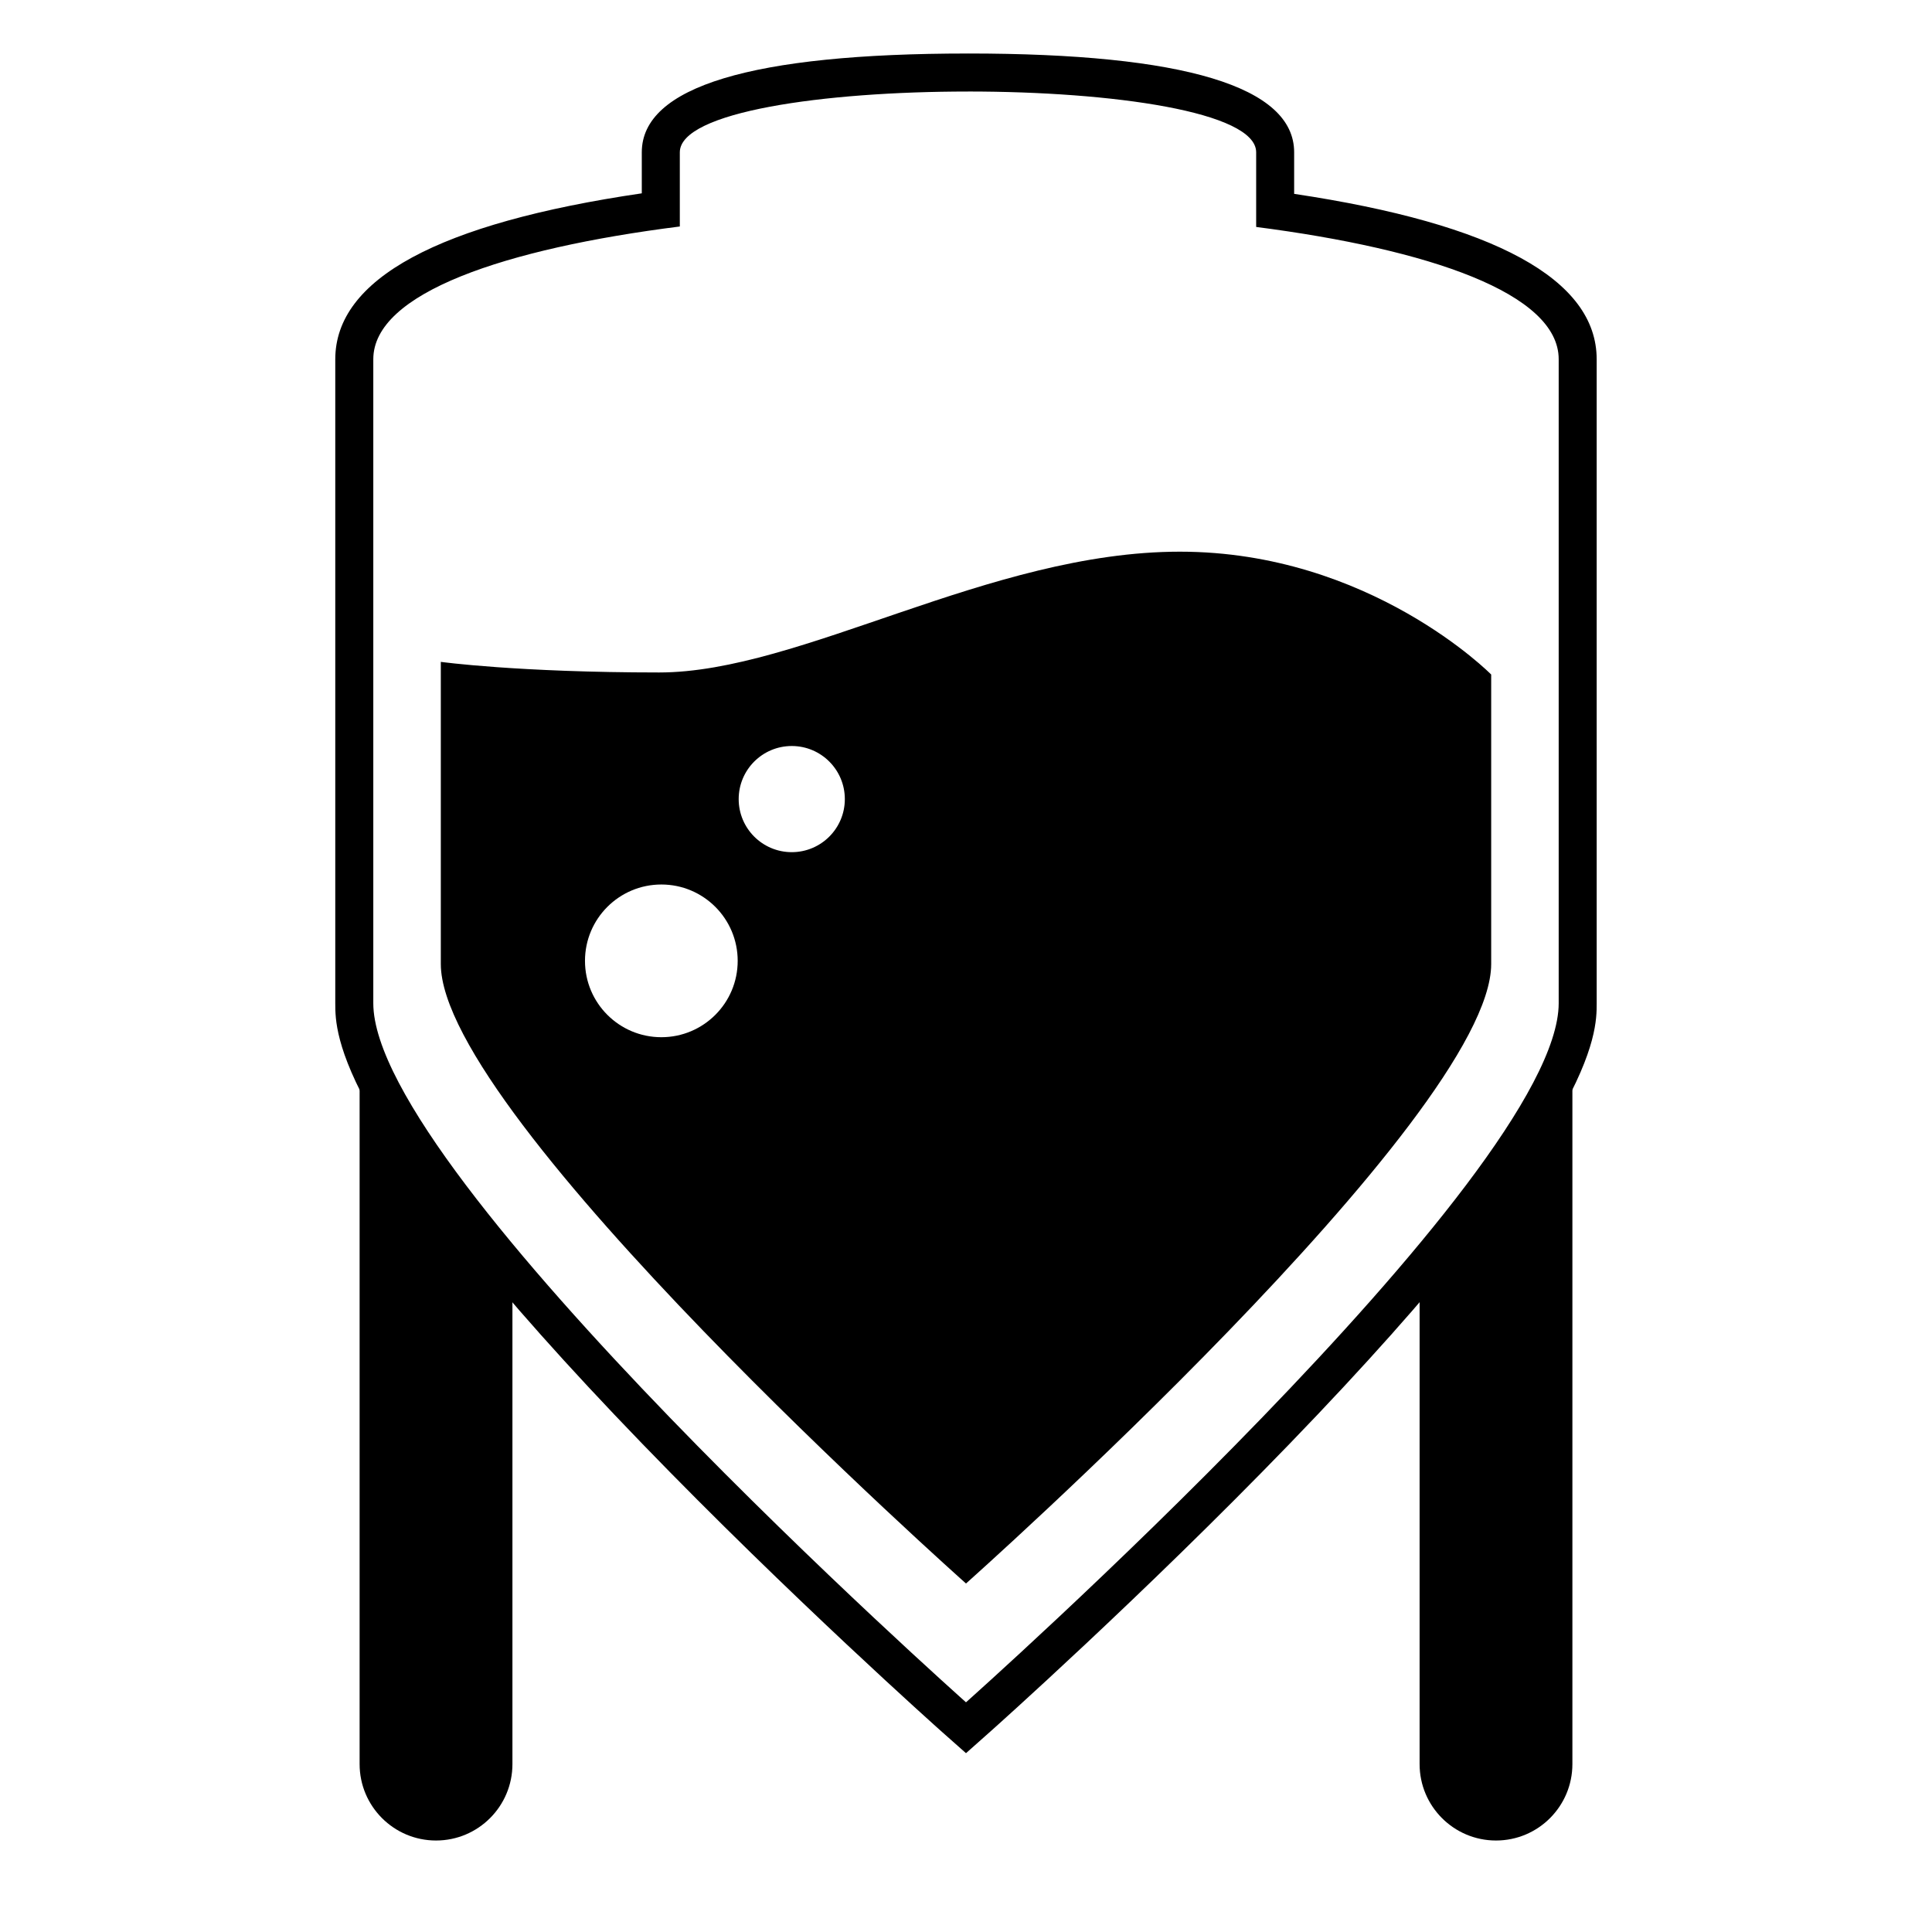
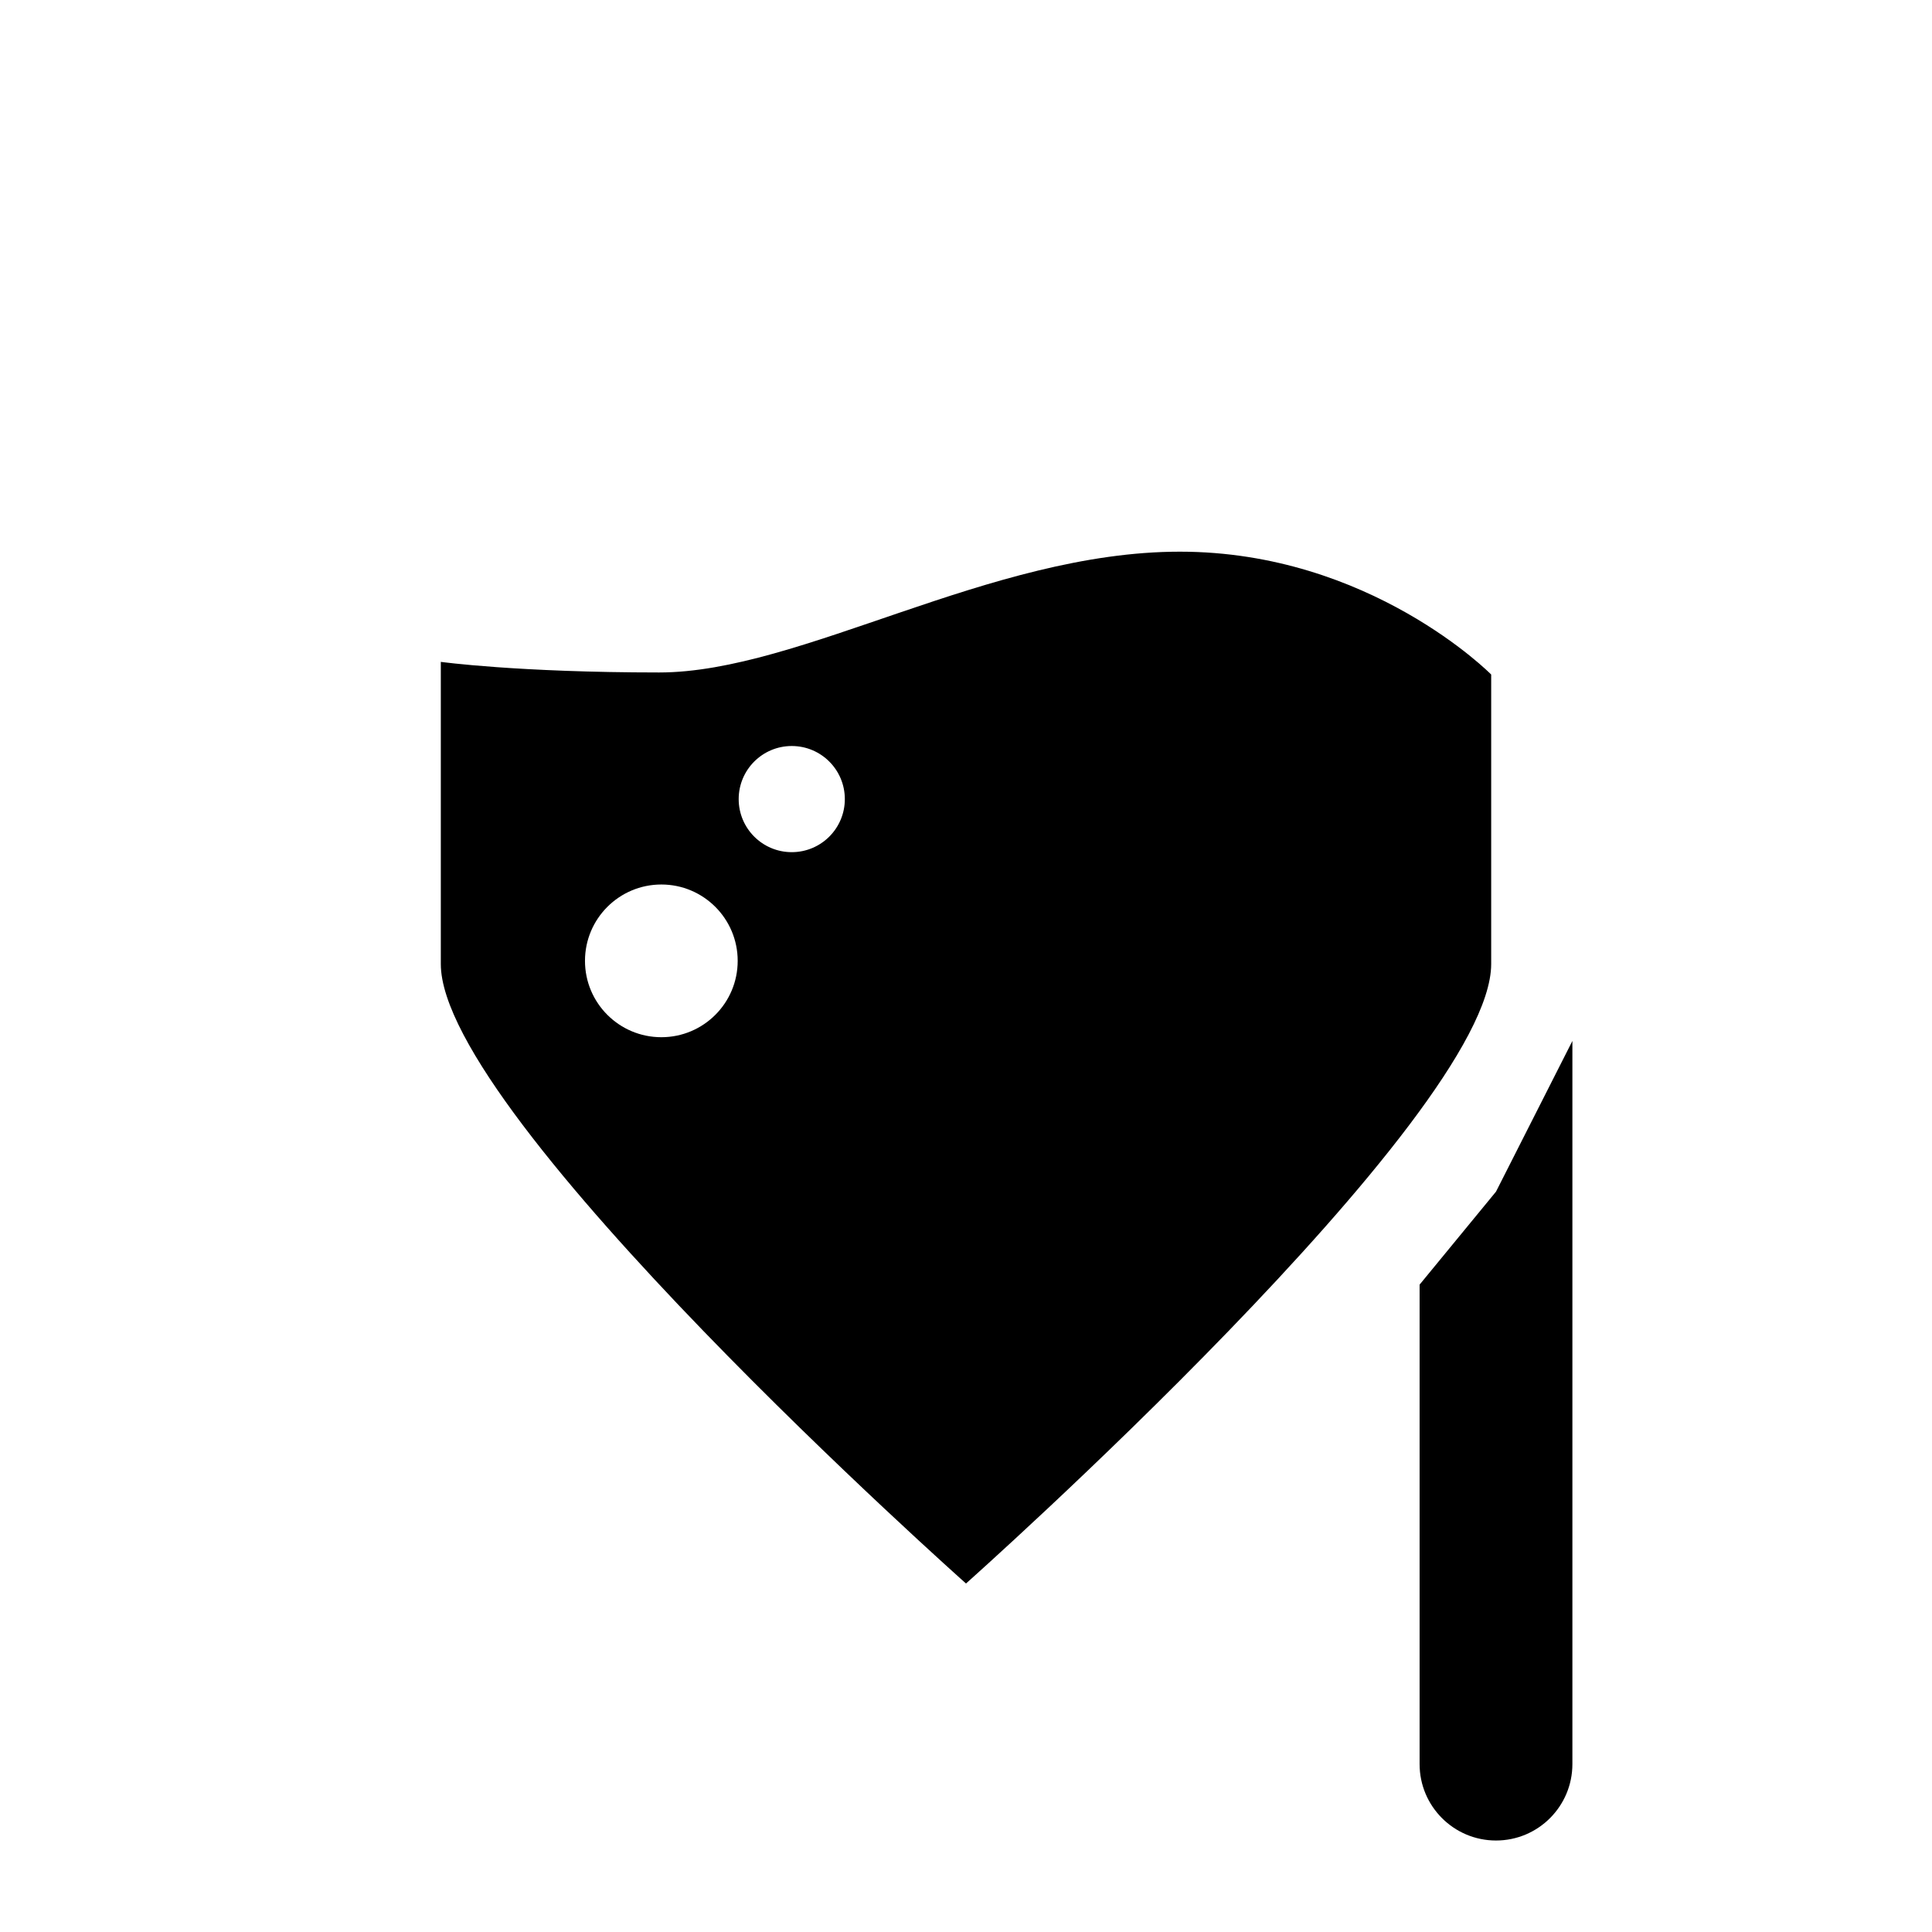
<svg xmlns="http://www.w3.org/2000/svg" fill="#000000" width="800px" height="800px" version="1.1" viewBox="144 144 512 512">
  <g>
-     <path d="m279.8 611.5c0 11.18-9.062 20.254-20.25 20.254-11.18 0-20.25-9.074-20.25-20.254v-181.42l20.25 31.164v-9.418l20.25 33.344z" />
    <path d="m560.7 611.5c0 11.18-9.059 20.254-20.242 20.254s-20.25-9.074-20.25-20.254v-127.06l20.25-24.645 20.242-39.934z" />
-     <path d="m400.53 168.25c38.184 0 76.367 5.367 76.367 16.105v19.789c45.898 5.926 80.172 17.609 80.172 35.055v170.66c0 45.629-157.07 185.27-157.07 185.27s-157.07-139.64-157.07-185.26v-170.66c0-17.582 34.809-29.305 81.23-35.188v-19.656c0-10.742 38.184-16.109 76.367-16.109m0-10.074c-57.359 0-86.445 8.805-86.445 26.184v10.867c-53.914 7.914-81.23 22.695-81.23 43.984v170.66c0 8.062 0 32.59 81.367 116.74 39.082 40.422 78.691 75.699 79.082 76.055l6.699 5.938 6.695-5.949c0.395-0.352 39.996-35.629 79.078-76.055 81.367-84.152 81.367-108.68 81.367-116.74l-0.004-170.66c0-21.141-26.965-35.871-80.172-43.832v-11.012c0.008-17.379-29.078-26.184-86.438-26.184z" />
    <path d="m260.82 319.41v80.074c0 40.426 139.18 164.16 139.18 164.16s139.18-123.74 139.18-164.17v-76.719s-32.109-32.555-82.508-32.555c-50.402 0-100.46 32.012-137.99 32.012-37.523-0.004-57.859-2.809-57.859-2.809zm58.449 99.461c-11.18 0-20.242-9.059-20.242-20.234s9.062-20.234 20.242-20.234c11.164 0 20.227 9.055 20.227 20.234 0 11.184-9.062 20.234-20.227 20.234zm34.555-49.039c-7.769 0-14.066-6.297-14.066-14.066s6.301-14.066 14.066-14.066 14.066 6.297 14.066 14.066c0.004 7.769-6.301 14.066-14.066 14.066z" />
  </g>
</svg>